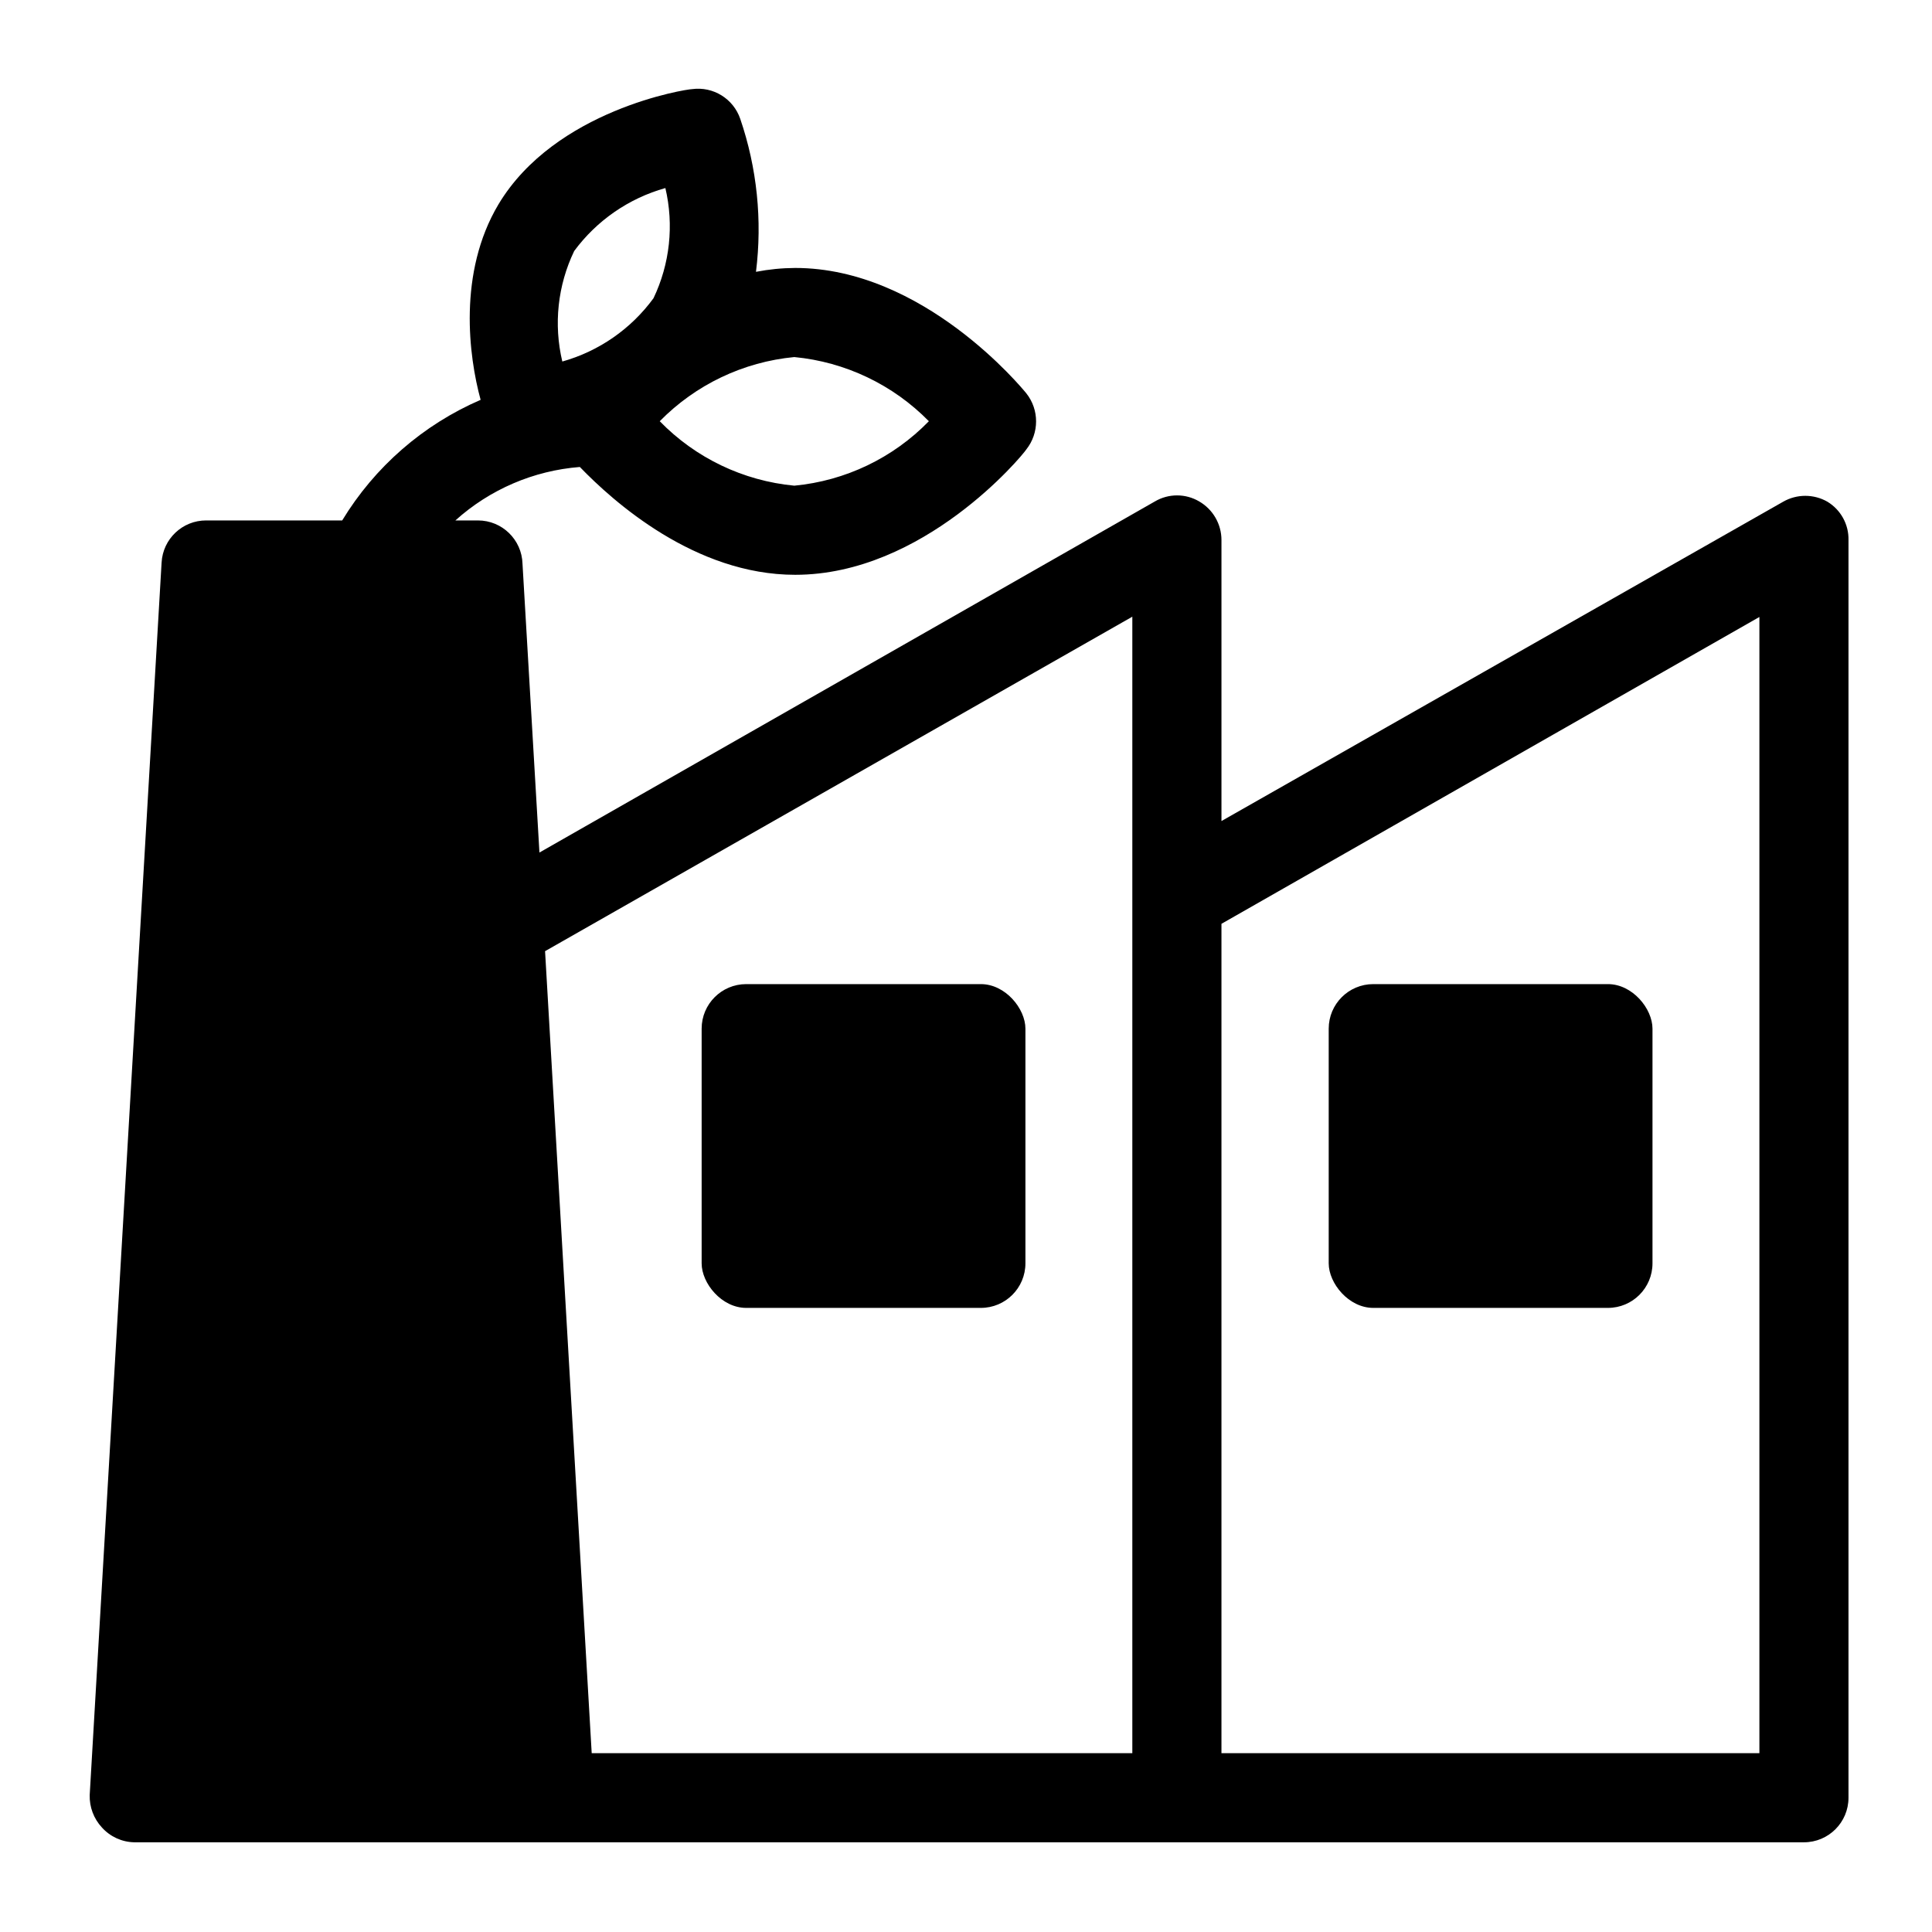
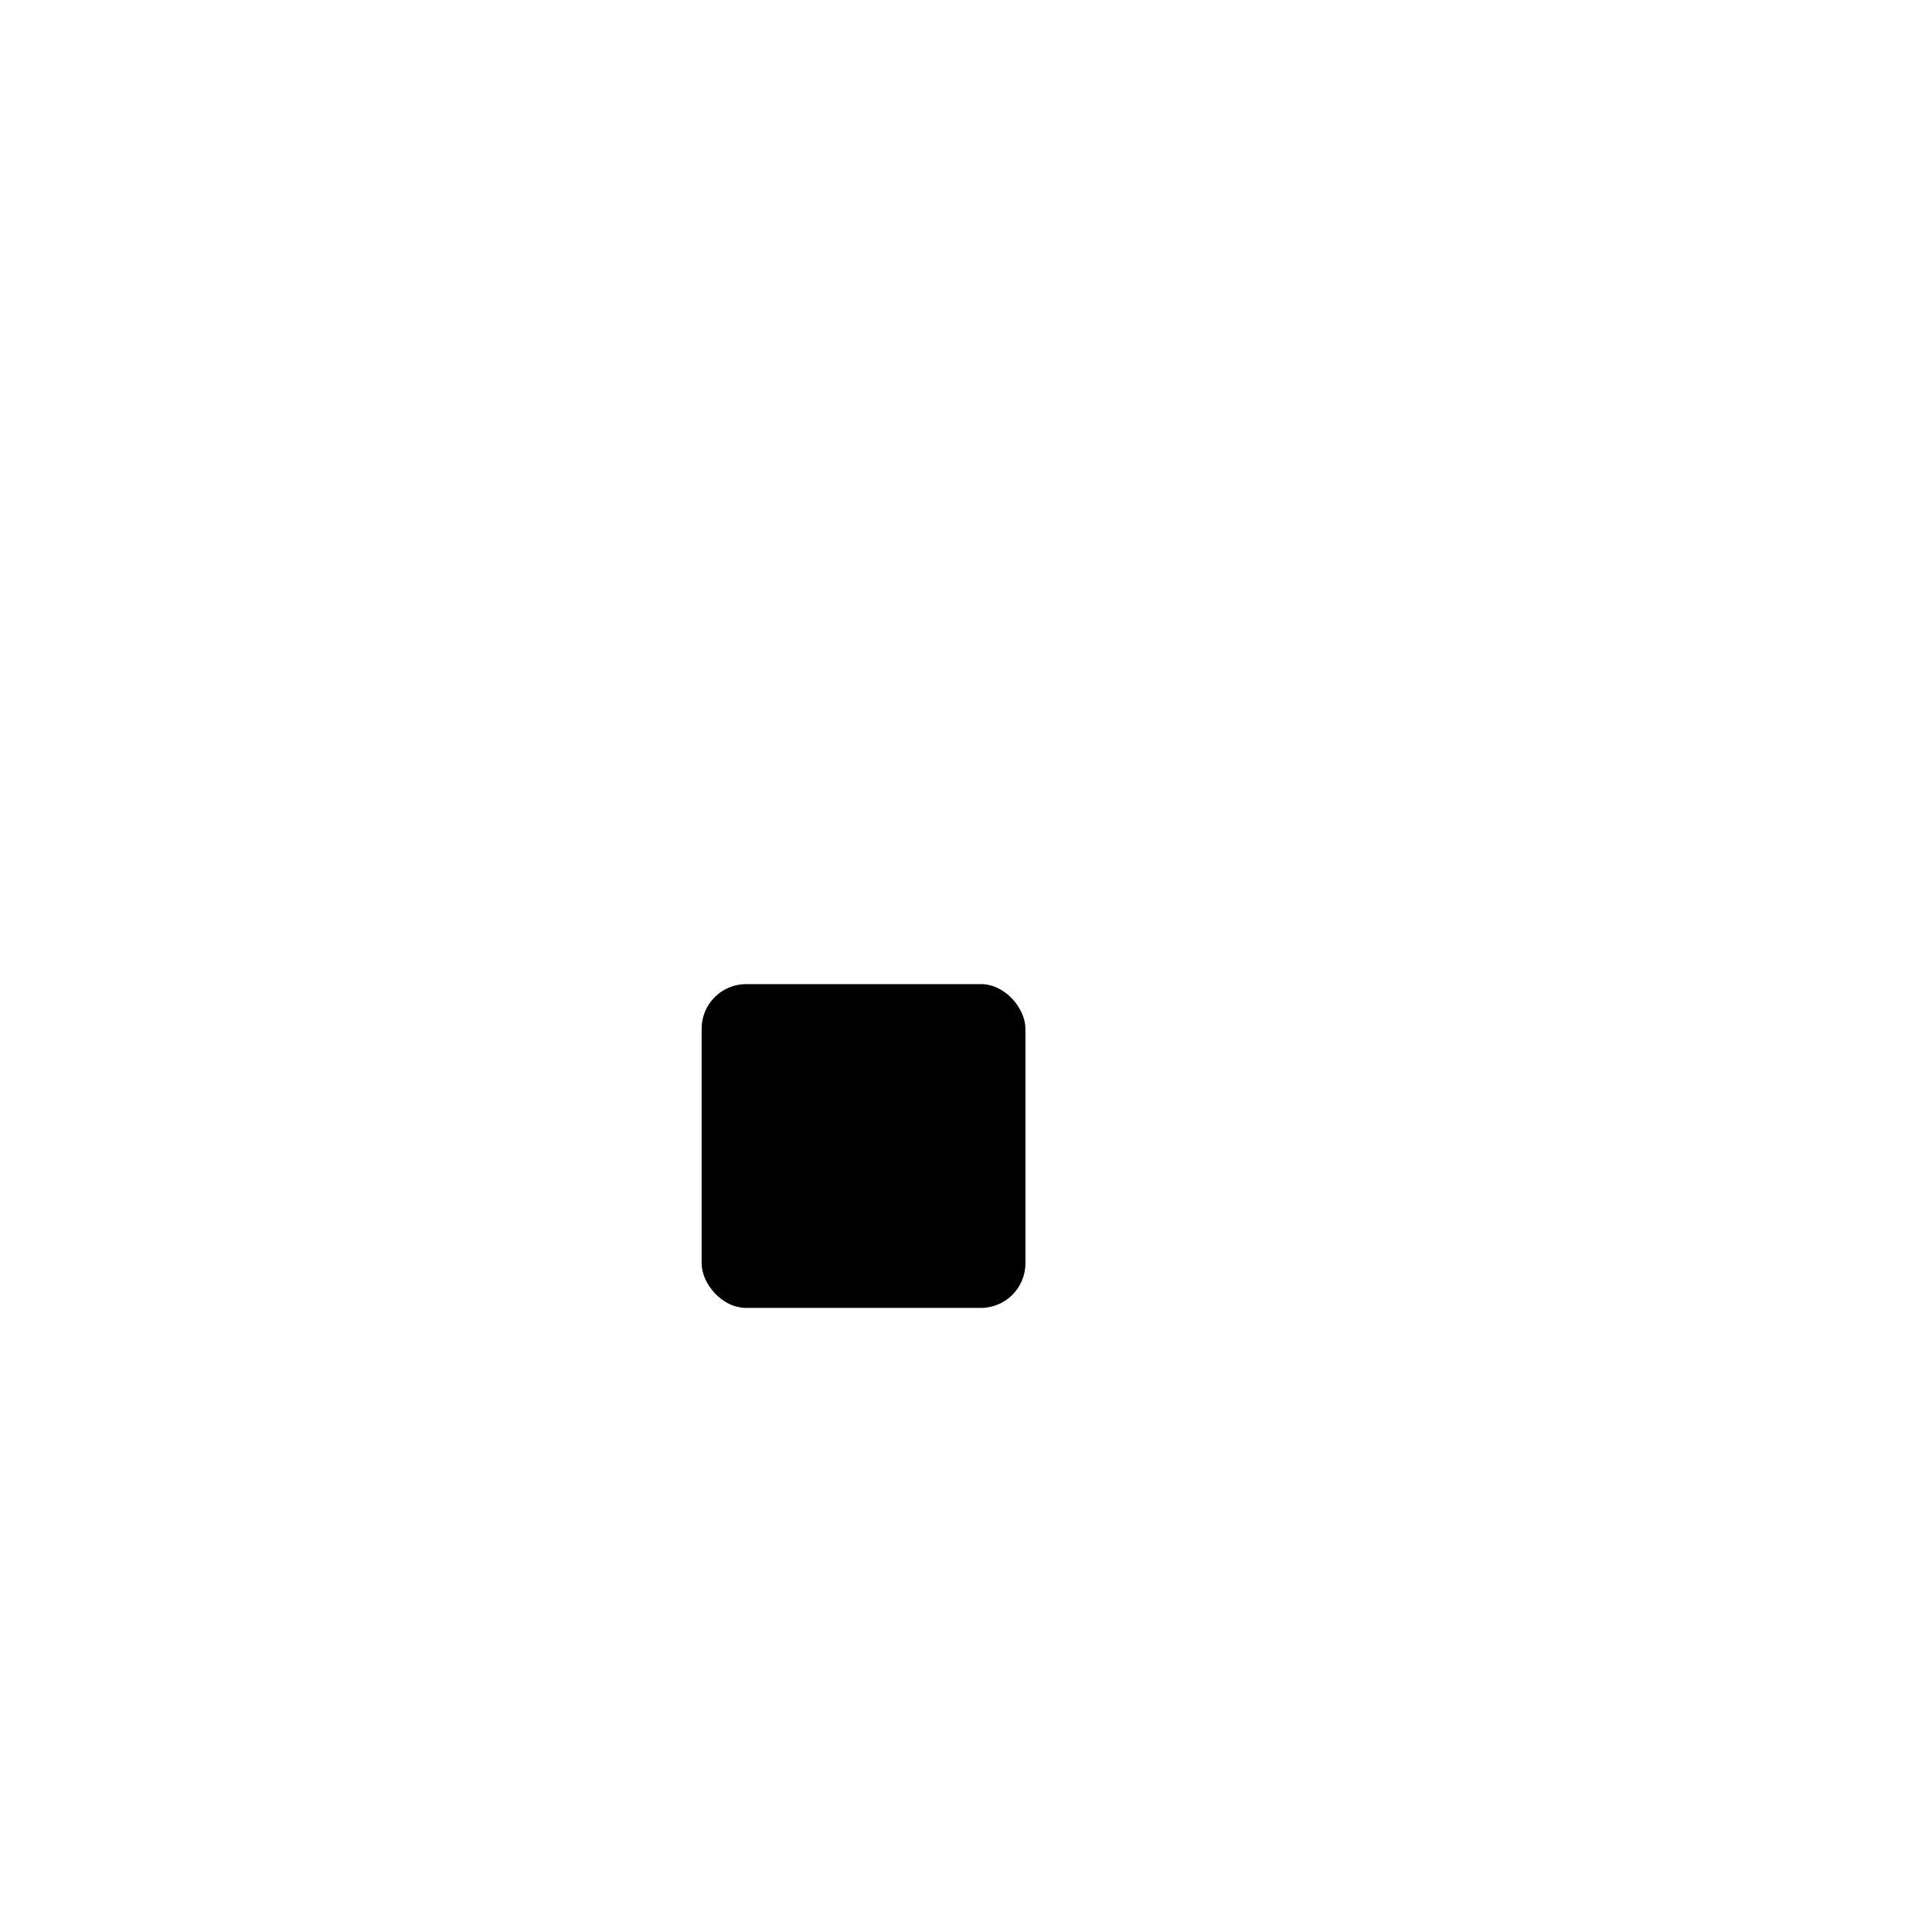
<svg xmlns="http://www.w3.org/2000/svg" fill="#000000" width="800px" height="800px" version="1.1" viewBox="144 144 512 512">
  <g>
-     <path d="m628.29 276.96c-3.637-2.078-8.098-2.078-11.73 0l-148.86 84.625v-74.469c0-4.223-2.25-8.121-5.906-10.234-3.621-2.129-8.109-2.129-11.727 0l-163.11 93.047-4.488-76.516c-0.172-6.398-5.406-11.496-11.809-11.492h-5.984 0.004c9.133-8.227 20.727-13.207 32.984-14.168 8.816 9.133 30.465 28.574 57.07 28.574 34.008 0 60.141-31.488 61.246-33.219 3.457-4.359 3.457-10.523 0-14.879-1.102-1.34-27.238-33.219-61.246-33.219-3.488 0.02-6.965 0.363-10.391 1.023 1.707-13.656 0.277-27.52-4.172-40.543-1.828-5.332-7.168-8.629-12.754-7.871-1.496 0-36.289 5.434-51.324 30.543-10.785 18.105-7.871 40.305-4.723 51.797-15.246 6.594-28.066 17.762-36.684 31.961h-36.055c-6.285-0.008-11.473 4.902-11.809 11.18l-19.051 326.61c-0.09 3.172 1.07 6.254 3.227 8.582 2.191 2.445 5.297 3.871 8.582 3.934h442.48c6.523 0 11.809-5.285 11.809-11.809v-333.3c0.09-4.141-2.043-8.016-5.586-10.156zm-273.79-38.336c13.516 1.289 26.148 7.312 35.66 17.004-9.484 9.746-22.125 15.801-35.66 17.082-13.539-1.281-26.18-7.336-35.66-17.082 9.512-9.691 22.141-15.715 35.66-17.004zm-58.332-28.102c5.977-8.094 14.48-13.969 24.164-16.688 2.309 9.809 1.199 20.109-3.148 29.203-5.949 8.137-14.461 14.043-24.164 16.77-2.34-9.836-1.23-20.176 3.148-29.285zm147.91 398.09h-143.27l-12.359-212.54 155.63-88.641zm166.18 0h-142.56v-219.79l142.56-81.316z" />
    <path d="m341.75 404.8h62.188c6.519 0 11.809 6.519 11.809 11.809v62.188c0 6.519-5.285 11.809-11.809 11.809h-62.188c-6.519 0-11.809-6.519-11.809-11.809v-62.188c0-6.519 5.285-11.809 11.809-11.809z" />
-     <path d="m507.93 404.8h62.188c6.519 0 11.809 6.519 11.809 11.809v62.188c0 6.519-5.285 11.809-11.809 11.809h-62.188c-6.519 0-11.809-6.519-11.809-11.809v-62.188c0-6.519 5.285-11.809 11.809-11.809z" />
  </g>
</svg>